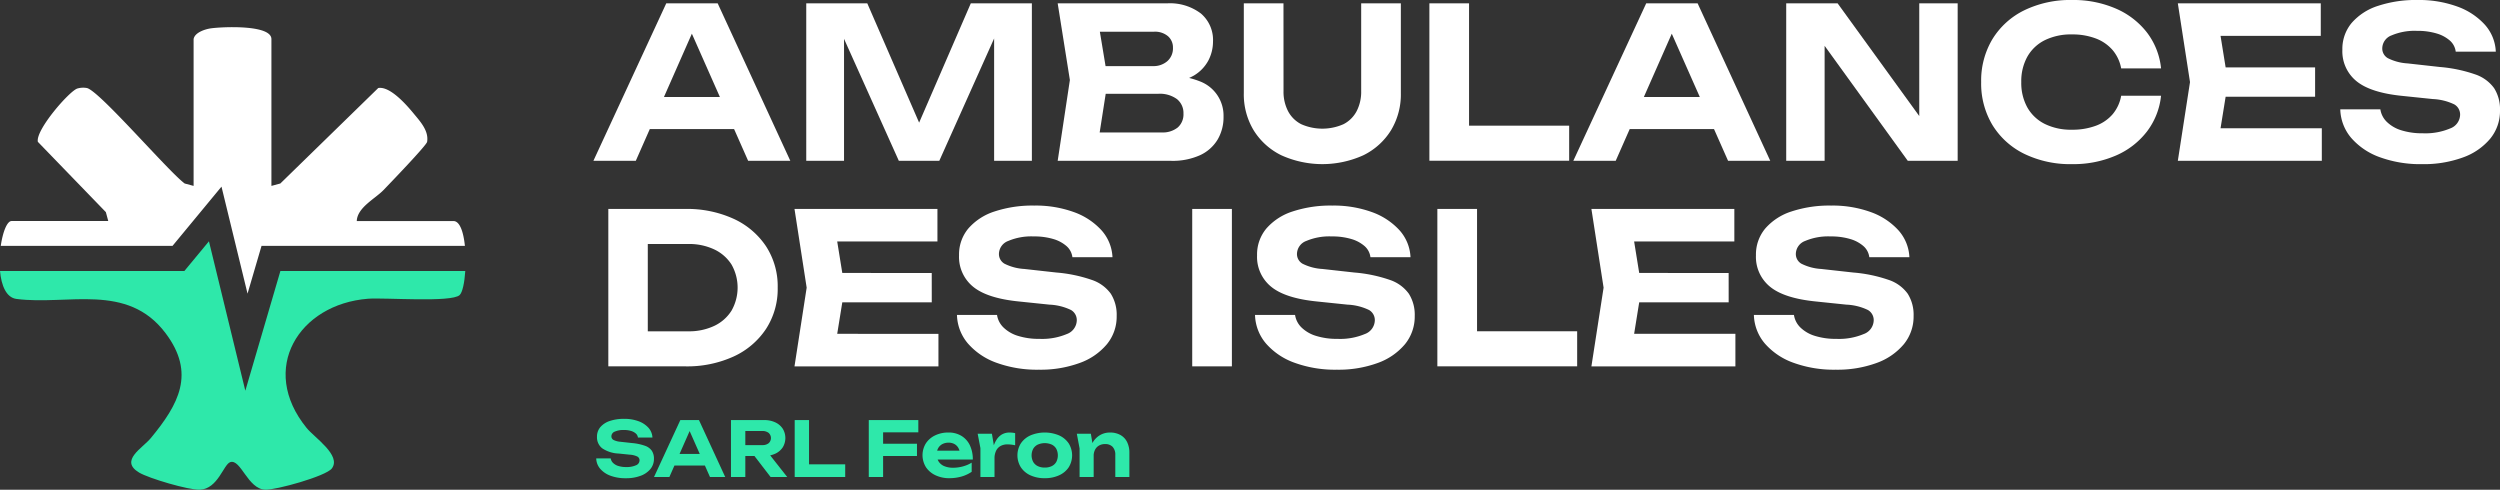
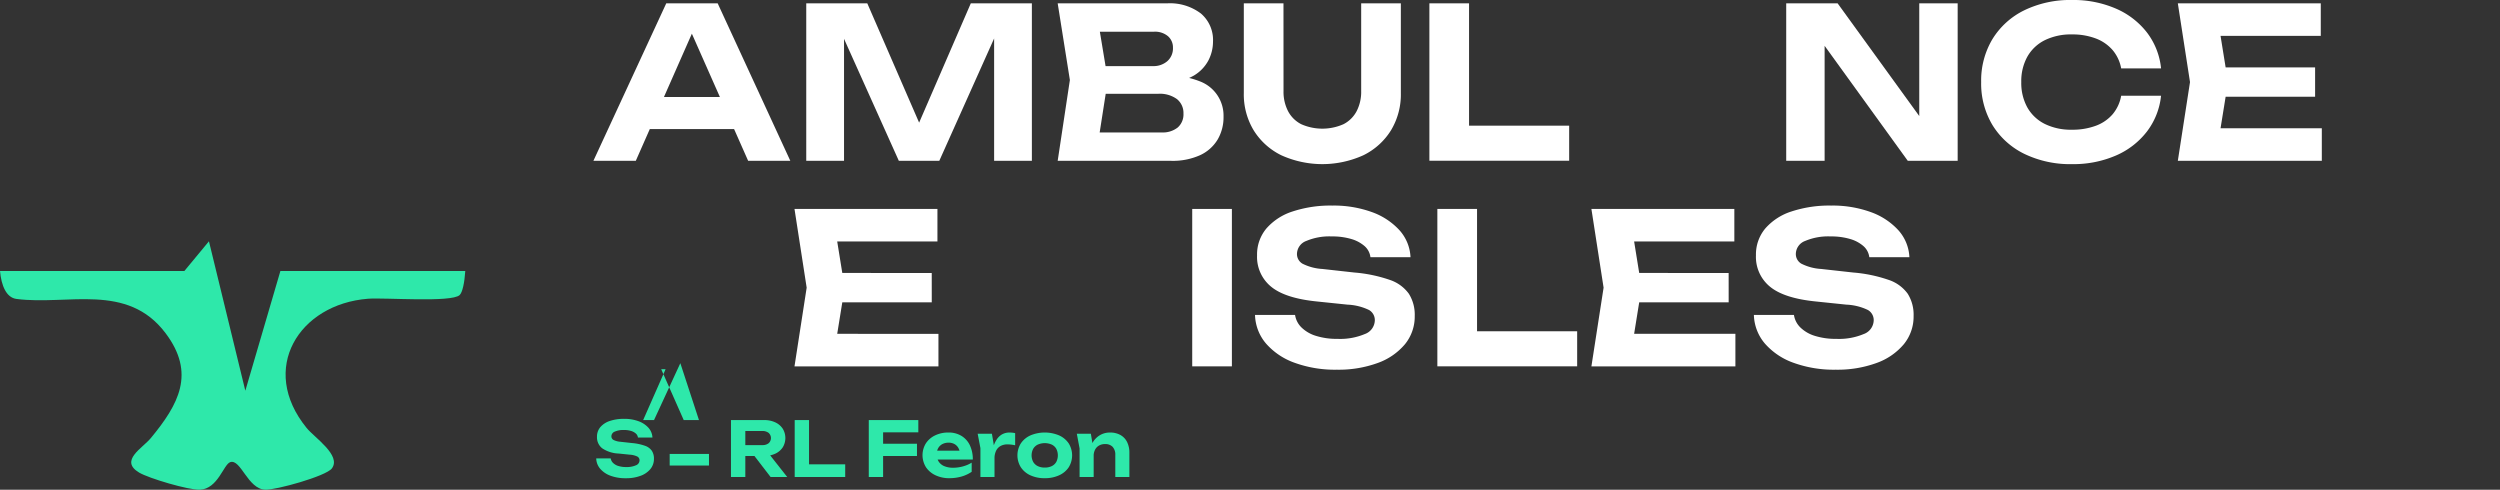
<svg xmlns="http://www.w3.org/2000/svg" width="372.691" height="73.003" viewBox="0 0 372.691 73.003">
  <rect x="0" y="0" width="372.691" height="73.003" fill="#333333" stroke="none" />
  <g id="Groupe_5985" data-name="Groupe 5985" transform="translate(838 -5635)">
    <path id="Tracé_8674" data-name="Tracé 8674" d="M88.885,68.336h2.159a1.19,1.19,0,0,0,.352.678,1.9,1.9,0,0,0,.785.452,3.728,3.728,0,0,0,1.148.159,3.41,3.41,0,0,0,1.474-.26.8.8,0,0,0,.538-.735.63.63,0,0,0-.31-.56,2.964,2.964,0,0,0-1.159-.289l-1.64-.169a4.671,4.671,0,0,1-2.472-.792,2.072,2.072,0,0,1-.763-1.7,2.187,2.187,0,0,1,.5-1.448,3.14,3.14,0,0,1,1.413-.916,6.511,6.511,0,0,1,2.134-.316,6.028,6.028,0,0,1,2.136.35,3.689,3.689,0,0,1,1.483.973,2.331,2.331,0,0,1,.6,1.459H95.1a.946.946,0,0,0-.311-.594,1.873,1.873,0,0,0-.712-.384,3.538,3.538,0,0,0-1.07-.142,3.166,3.166,0,0,0-1.362.243.759.759,0,0,0-.5.7.6.6,0,0,0,.3.531,2.7,2.7,0,0,0,1.067.283l1.731.192a7.8,7.8,0,0,1,1.9.4,2.066,2.066,0,0,1,1.029.747,2.115,2.115,0,0,1,.316,1.2,2.342,2.342,0,0,1-.525,1.521,3.388,3.388,0,0,1-1.471,1.012,6.1,6.1,0,0,1-2.2.363,6.4,6.4,0,0,1-2.279-.373,3.7,3.7,0,0,1-1.536-1.035,2.46,2.46,0,0,1-.594-1.544" transform="translate(-838 5635)" fill="#2ee8aa" />
-     <path id="Tracé_8675" data-name="Tracé 8675" d="M104.2,62.625l3.912,8.482h-2.272l-3.36-7.589h.658l-3.347,7.589H97.5l3.922-8.482Zm-4.367,5.044h5.86V69.4h-5.86Z" transform="translate(-838 5635)" fill="#2ee8aa" />
+     <path id="Tracé_8675" data-name="Tracé 8675" d="M104.2,62.625h-2.272l-3.36-7.589h.658l-3.347,7.589H97.5l3.922-8.482Zm-4.367,5.044h5.86V69.4h-5.86Z" transform="translate(-838 5635)" fill="#2ee8aa" />
    <path id="Tracé_8676" data-name="Tracé 8676" d="M110.454,66.356h3.176a1.486,1.486,0,0,0,.95-.277,1.032,1.032,0,0,0,0-1.549,1.486,1.486,0,0,0-.95-.277h-3.484l.963-1.052v7.905h-2.138V62.624h4.942a3.823,3.823,0,0,1,1.662.34,2.654,2.654,0,0,1,1.108.938,2.662,2.662,0,0,1,0,2.794,2.647,2.647,0,0,1-1.108.938,3.809,3.809,0,0,1-1.662.34h-3.459Zm1.367.781h2.408l3.123,3.969h-2.478Z" transform="translate(-838 5635)" fill="#2ee8aa" />
    <path id="Tracé_8677" data-name="Tracé 8677" d="M120.608,62.624v7.533l-.961-.94H126v1.889H118.47V62.624Z" transform="translate(-838 5635)" fill="#2ee8aa" />
    <path id="Tracé_8678" data-name="Tracé 8678" d="M136.9,62.625v1.821h-6.3l1.051-1.052v7.713h-2.137V62.625Zm-6.344,3.529H136.7v1.821h-6.141Z" transform="translate(-838 5635)" fill="#2ee8aa" />
    <path id="Tracé_8679" data-name="Tracé 8679" d="M141.542,71.288a4.792,4.792,0,0,1-2.066-.43,3.476,3.476,0,0,1-1.431-1.2,3.374,3.374,0,0,1-.021-3.562,3.379,3.379,0,0,1,1.375-1.188,4.443,4.443,0,0,1,1.982-.43,3.657,3.657,0,0,1,1.946.5,3.292,3.292,0,0,1,1.257,1.4,4.825,4.825,0,0,1,.439,2.125h-5.811V67.182h4.658l-.757.475a1.954,1.954,0,0,0-.255-.9,1.526,1.526,0,0,0-.583-.565,1.761,1.761,0,0,0-.859-.2,1.949,1.949,0,0,0-.939.215,1.554,1.554,0,0,0-.615.6,1.77,1.77,0,0,0-.222.894,2,2,0,0,0,.289,1.1,1.813,1.813,0,0,0,.837.689,3.365,3.365,0,0,0,1.341.238,5.466,5.466,0,0,0,1.447-.2,4.846,4.846,0,0,0,1.3-.56v1.368a5.2,5.2,0,0,1-1.5.7,6.409,6.409,0,0,1-1.814.249" transform="translate(-838 5635)" fill="#2ee8aa" />
    <path id="Tracé_8680" data-name="Tracé 8680" d="M145.747,64.66h2.125l.386,2.319v4.128h-2.1v-4.3Zm5.588-.09v1.809a5.741,5.741,0,0,0-.605-.1,4.811,4.811,0,0,0-.548-.034,2.132,2.132,0,0,0-.98.22,1.613,1.613,0,0,0-.69.695,2.627,2.627,0,0,0-.254,1.233l-.418-.52a7.548,7.548,0,0,1,.26-1.3,3.855,3.855,0,0,1,.5-1.08,2.378,2.378,0,0,1,.785-.74,2.24,2.24,0,0,1,1.136-.272,3.988,3.988,0,0,1,.409.023,3.353,3.353,0,0,1,.407.068" transform="translate(-838 5635)" fill="#2ee8aa" />
    <path id="Tracé_8681" data-name="Tracé 8681" d="M155.744,71.288a5.006,5.006,0,0,1-2.138-.43,3.384,3.384,0,0,1-1.423-1.2,3.362,3.362,0,0,1,0-3.557,3.414,3.414,0,0,1,1.429-1.193,5.528,5.528,0,0,1,4.275,0,3.4,3.4,0,0,1,1.432,1.193,3.378,3.378,0,0,1,0,3.563,3.39,3.39,0,0,1-1.432,1.193,5.035,5.035,0,0,1-2.143.43m0-1.584a2.314,2.314,0,0,0,1.057-.22,1.558,1.558,0,0,0,.669-.628,2.171,2.171,0,0,0,0-1.945,1.558,1.558,0,0,0-.669-.628,2.6,2.6,0,0,0-2.1,0,1.584,1.584,0,0,0-.677.628,2.106,2.106,0,0,0,0,1.945,1.584,1.584,0,0,0,.677.628,2.3,2.3,0,0,0,1.041.22" transform="translate(-838 5635)" fill="#2ee8aa" />
    <path id="Tracé_8682" data-name="Tracé 8682" d="M160.529,64.66h2.091l.42,2.511v3.936h-2.1V66.854Zm4.92-.181a3.174,3.174,0,0,1,1.578.368,2.43,2.43,0,0,1,.993,1.046,3.54,3.54,0,0,1,.345,1.617v3.6h-2.1v-3.28a1.688,1.688,0,0,0-.4-1.216,1.488,1.488,0,0,0-1.13-.413,1.751,1.751,0,0,0-.9.221,1.5,1.5,0,0,0-.589.622,2.033,2.033,0,0,0-.209.955l-.668-.35a4.2,4.2,0,0,1,.558-1.73,3.045,3.045,0,0,1,1.088-1.069,2.85,2.85,0,0,1,1.431-.368" transform="translate(-838 5635)" fill="#2ee8aa" />
    <path id="Tracé_8683" data-name="Tracé 8683" d="M106.989.5l10.825,23.467h-6.287l-9.295-21h1.816l-9.263,21h-6.32L99.323.5ZM94.911,14.456H111.12v4.787H94.911Z" transform="translate(-838 5635)" fill="#fff" />
    <path id="Tracé_8684" data-name="Tracé 8684" d="M153.828.5V23.968H148.2V2.566l1.378.094L140.03,23.968h-6.039L124.447,2.722l1.378-.125V23.968h-5.632V.5h9.1l8.918,20.525h-2.379L144.723.5Z" transform="translate(-838 5635)" fill="#fff" />
    <path id="Tracé_8685" data-name="Tracé 8685" d="M173.885,12.453l.5-1.157a11.9,11.9,0,0,1,4.522.845A5.456,5.456,0,0,1,182.4,17.4a6.562,6.562,0,0,1-.878,3.4,5.959,5.959,0,0,1-2.611,2.331,9.886,9.886,0,0,1-4.335.844h-16.9l1.817-12.046L157.676.5h16.3a7.625,7.625,0,0,1,5.055,1.517,5.177,5.177,0,0,1,1.8,4.177,6.113,6.113,0,0,1-.688,2.816,5.776,5.776,0,0,1-2.191,2.269,9.557,9.557,0,0,1-4.067,1.173M163.5,22.528l-2.253-2.785h11.92a3.575,3.575,0,0,0,2.4-.735,2.591,2.591,0,0,0,.859-2.081,2.65,2.65,0,0,0-.956-2.143,4.314,4.314,0,0,0-2.83-.8h-9.761V9.856h9.011a3.131,3.131,0,0,0,2.128-.735,2.539,2.539,0,0,0,.842-2.018A2.211,2.211,0,0,0,174.12,5.4a2.98,2.98,0,0,0-2.081-.672H161.275L163.5,1.94l1.656,9.981Z" transform="translate(-838 5635)" fill="#fff" />
    <path id="Tracé_8686" data-name="Tracé 8686" d="M191.343,13.579a6.278,6.278,0,0,0,.674,2.988,4.563,4.563,0,0,0,1.953,1.941,7.773,7.773,0,0,0,6.323,0,4.563,4.563,0,0,0,1.953-1.941,6.266,6.266,0,0,0,.674-2.988V.5h5.914v13.36a10.358,10.358,0,0,1-1.472,5.569,10.024,10.024,0,0,1-4.1,3.708,14.82,14.82,0,0,1-12.268,0,10.027,10.027,0,0,1-4.1-3.708,10.366,10.366,0,0,1-1.471-5.569V.5h5.913Z" transform="translate(-838 5635)" fill="#fff" />
    <path id="Tracé_8687" data-name="Tracé 8687" d="M219,.5V21.339l-2.66-2.6h17.585v5.226H213.088V.5Z" transform="translate(-838 5635)" fill="#fff" />
-     <path id="Tracé_8688" data-name="Tracé 8688" d="M253.075.5,263.9,23.968h-6.288l-9.3-21h1.817l-9.263,21h-6.32L245.41.5ZM241,14.456h16.209v4.787H241Z" transform="translate(-838 5635)" fill="#fff" />
    <path id="Tracé_8689" data-name="Tracé 8689" d="M288.024,19.931l-1.908.344V.5h5.726V23.967H284.4L270.1,4.192l1.908-.344V23.967h-5.726V.5h7.666Z" transform="translate(-838 5635)" fill="#fff" />
    <path id="Tracé_8690" data-name="Tracé 8690" d="M322.162,14.268a10.587,10.587,0,0,1-2.1,5.335,11.659,11.659,0,0,1-4.631,3.583,15.91,15.91,0,0,1-6.539,1.282,15.649,15.649,0,0,1-7.118-1.533,11.464,11.464,0,0,1-4.741-4.286,12.02,12.02,0,0,1-1.688-6.414,12.021,12.021,0,0,1,1.688-6.415,11.48,11.48,0,0,1,4.741-4.287A15.675,15.675,0,0,1,308.894,0a15.91,15.91,0,0,1,6.539,1.283,11.724,11.724,0,0,1,4.631,3.567,10.533,10.533,0,0,1,2.1,5.35h-5.945a5.879,5.879,0,0,0-1.268-2.721,6.183,6.183,0,0,0-2.5-1.737,9.736,9.736,0,0,0-3.583-.61,8.807,8.807,0,0,0-4.037.86,6.109,6.109,0,0,0-2.6,2.457,7.529,7.529,0,0,0-.907,3.786,7.537,7.537,0,0,0,.907,3.786,6.112,6.112,0,0,0,2.6,2.456,8.794,8.794,0,0,0,4.037.86,9.956,9.956,0,0,0,3.583-.595,6.065,6.065,0,0,0,2.5-1.72,5.9,5.9,0,0,0,1.268-2.754Z" transform="translate(-838 5635)" fill="#fff" />
    <path id="Tracé_8691" data-name="Tracé 8691" d="M332.143,12.235l-1.566,9.7-2.472-2.816h18.023v4.85H324.664l1.814-11.733L324.664.5h21.309v4.85H328.105l2.472-2.816Zm12.984,2.19h-16.99v-4.38h16.99Z" transform="translate(-838 5635)" fill="#fff" />
-     <path id="Tracé_8692" data-name="Tracé 8692" d="M348.881,16.3h5.975a3.277,3.277,0,0,0,.971,1.877A5.306,5.306,0,0,0,358,19.43a10.345,10.345,0,0,0,3.176.439,9.519,9.519,0,0,0,4.083-.72,2.229,2.229,0,0,0,1.485-2.034,1.735,1.735,0,0,0-.859-1.548,8.175,8.175,0,0,0-3.208-.8l-4.538-.47q-4.723-.469-6.836-2.19a5.731,5.731,0,0,1-2.111-4.693,6.023,6.023,0,0,1,1.391-4A8.69,8.69,0,0,1,354.5.876a17.951,17.951,0,0,1,5.9-.876,16.665,16.665,0,0,1,5.913.97,10.182,10.182,0,0,1,4.1,2.691A6.422,6.422,0,0,1,372.065,7.7h-5.974a2.633,2.633,0,0,0-.862-1.642,5.2,5.2,0,0,0-1.972-1.064A9.878,9.878,0,0,0,360.3,4.6a8.786,8.786,0,0,0-3.77.673A2.1,2.1,0,0,0,355.139,7.2a1.658,1.658,0,0,0,.83,1.47,7.5,7.5,0,0,0,2.956.783l4.787.532a21.41,21.41,0,0,1,5.255,1.095,5.746,5.746,0,0,1,2.849,2.064,5.862,5.862,0,0,1,.875,3.318,6.487,6.487,0,0,1-1.455,4.208,9.4,9.4,0,0,1-4.067,2.8,16.963,16.963,0,0,1-6.084,1,17.645,17.645,0,0,1-6.307-1.032,10.2,10.2,0,0,1-4.254-2.863,6.832,6.832,0,0,1-1.643-4.271" transform="translate(-838 5635)" fill="#fff" />
-     <path id="Tracé_8693" data-name="Tracé 8693" d="M102.138,31.149a16.7,16.7,0,0,1,7.23,1.47,11.6,11.6,0,0,1,4.832,4.1,10.92,10.92,0,0,1,1.736,6.164A10.936,10.936,0,0,1,114.2,49.03a11.543,11.543,0,0,1-4.832,4.115,16.69,16.69,0,0,1-7.23,1.47H90.686V31.149ZM96.57,52.206,93.691,49.39h8.886a8.8,8.8,0,0,0,3.912-.813,6.111,6.111,0,0,0,2.565-2.269,6.954,6.954,0,0,0,0-6.868,6.149,6.149,0,0,0-2.565-2.252,8.784,8.784,0,0,0-3.912-.814H93.691l2.879-2.816Z" transform="translate(-838 5635)" fill="#fff" />
    <path id="Tracé_8694" data-name="Tracé 8694" d="M125.919,42.883l-1.565,9.7-2.473-2.816H139.9v4.85H118.44l1.815-11.733L118.44,31.149h21.309V36H121.881l2.473-2.816Zm12.985,2.19h-16.99v-4.38H138.9Z" transform="translate(-838 5635)" fill="#fff" />
-     <path id="Tracé_8695" data-name="Tracé 8695" d="M142.658,46.95h5.975a3.271,3.271,0,0,0,.971,1.877,5.3,5.3,0,0,0,2.175,1.251,10.343,10.343,0,0,0,3.175.439,9.521,9.521,0,0,0,4.084-.72,2.23,2.23,0,0,0,1.485-2.034,1.736,1.736,0,0,0-.86-1.548,8.163,8.163,0,0,0-3.207-.8l-4.539-.47q-4.724-.469-6.836-2.19a5.73,5.73,0,0,1-2.11-4.693,6.027,6.027,0,0,1,1.39-4.005,8.7,8.7,0,0,1,3.912-2.535,17.958,17.958,0,0,1,5.9-.876,16.663,16.663,0,0,1,5.912.97,10.168,10.168,0,0,1,4.1,2.691,6.429,6.429,0,0,1,1.66,4.036h-5.975a2.633,2.633,0,0,0-.862-1.642,5.2,5.2,0,0,0-1.971-1.064,9.881,9.881,0,0,0-2.957-.392,8.789,8.789,0,0,0-3.77.673,2.1,2.1,0,0,0-1.392,1.925,1.658,1.658,0,0,0,.83,1.47,7.508,7.508,0,0,0,2.957.783l4.786.532a21.389,21.389,0,0,1,5.255,1.095,5.737,5.737,0,0,1,2.849,2.064,5.862,5.862,0,0,1,.875,3.318,6.482,6.482,0,0,1-1.455,4.208,9.392,9.392,0,0,1-4.067,2.8,16.956,16.956,0,0,1-6.084,1,17.636,17.636,0,0,1-6.306-1.032,10.186,10.186,0,0,1-4.254-2.863,6.826,6.826,0,0,1-1.643-4.271" transform="translate(-838 5635)" fill="#fff" />
    <rect id="Rectangle_21" data-name="Rectangle 21" width="5.913" height="23.467" transform="translate(-660.268 5666.148)" fill="#fff" />
    <path id="Tracé_8696" data-name="Tracé 8696" d="M187.086,46.95h5.977a3.291,3.291,0,0,0,.969,1.877,5.306,5.306,0,0,0,2.175,1.251,10.358,10.358,0,0,0,3.176.439,9.513,9.513,0,0,0,4.083-.72,2.232,2.232,0,0,0,1.488-2.034,1.737,1.737,0,0,0-.862-1.548,8.159,8.159,0,0,0-3.208-.8l-4.535-.47q-4.724-.469-6.836-2.19a5.725,5.725,0,0,1-2.114-4.693,6.025,6.025,0,0,1,1.394-4.005,8.691,8.691,0,0,1,3.909-2.535,17.978,17.978,0,0,1,5.9-.876,16.673,16.673,0,0,1,5.913.97,10.2,10.2,0,0,1,4.1,2.691,6.438,6.438,0,0,1,1.659,4.036H204.3a2.62,2.62,0,0,0-.859-1.642,5.225,5.225,0,0,0-1.972-1.064,9.9,9.9,0,0,0-2.957-.392,8.774,8.774,0,0,0-3.77.673,2.1,2.1,0,0,0-1.394,1.925,1.658,1.658,0,0,0,.83,1.47,7.528,7.528,0,0,0,2.956.783l4.787.532a21.417,21.417,0,0,1,5.258,1.095,5.737,5.737,0,0,1,2.846,2.064,5.863,5.863,0,0,1,.878,3.318,6.5,6.5,0,0,1-1.455,4.208,9.44,9.44,0,0,1-4.067,2.8,16.98,16.98,0,0,1-6.087,1,17.629,17.629,0,0,1-6.3-1.032,10.19,10.19,0,0,1-4.257-2.863,6.844,6.844,0,0,1-1.643-4.271" transform="translate(-838 5635)" fill="#fff" />
    <path id="Tracé_8697" data-name="Tracé 8697" d="M220.192,31.149V51.987l-2.66-2.6h17.585v5.226H214.276V31.149Z" transform="translate(-838 5635)" fill="#fff" />
    <path id="Tracé_8698" data-name="Tracé 8698" d="M244.719,42.883l-1.562,9.7-2.473-2.816h18.023v4.85H237.241l1.817-11.733-1.817-11.734h21.308V36H240.684l2.473-2.816Zm12.985,2.19h-16.99v-4.38H257.7Z" transform="translate(-838 5635)" fill="#fff" />
    <path id="Tracé_8699" data-name="Tracé 8699" d="M261.458,46.95h5.977a3.291,3.291,0,0,0,.969,1.877,5.306,5.306,0,0,0,2.175,1.251,10.358,10.358,0,0,0,3.176.439,9.513,9.513,0,0,0,4.083-.72,2.232,2.232,0,0,0,1.488-2.034,1.737,1.737,0,0,0-.862-1.548,8.159,8.159,0,0,0-3.208-.8l-4.535-.47q-4.724-.469-6.836-2.19a5.725,5.725,0,0,1-2.114-4.693,6.025,6.025,0,0,1,1.394-4.005,8.691,8.691,0,0,1,3.909-2.535,17.978,17.978,0,0,1,5.9-.876,16.673,16.673,0,0,1,5.913.97,10.2,10.2,0,0,1,4.1,2.691,6.438,6.438,0,0,1,1.659,4.036h-5.977a2.62,2.62,0,0,0-.859-1.642,5.225,5.225,0,0,0-1.972-1.064,9.9,9.9,0,0,0-2.957-.392,8.774,8.774,0,0,0-3.77.673,2.1,2.1,0,0,0-1.394,1.925,1.658,1.658,0,0,0,.83,1.47,7.529,7.529,0,0,0,2.956.783l4.787.532a21.417,21.417,0,0,1,5.258,1.095,5.737,5.737,0,0,1,2.846,2.064,5.863,5.863,0,0,1,.878,3.318,6.5,6.5,0,0,1-1.455,4.208,9.44,9.44,0,0,1-4.067,2.8,16.98,16.98,0,0,1-6.087,1,17.629,17.629,0,0,1-6.3-1.032,10.19,10.19,0,0,1-4.257-2.863,6.844,6.844,0,0,1-1.643-4.271" transform="translate(-838 5635)" fill="#fff" />
-     <path id="Tracé_8700" data-name="Tracé 8700" d="M25.719,36.653l7.3-8.83,3.883,15.95,2.086-7.12H69.306c-.21-2.04-.745-3.7-1.712-3.7H53.186c.077-2.023,2.734-3.321,3.986-4.62.94-.976,6.408-6.655,6.5-7.183.281-1.672-1.07-3.086-2.058-4.288-1.1-1.333-3.5-4.039-5.226-3.74L41.79,27.356l-1.328.357V5.828c0-2.215-7.545-1.827-9.077-1.594-.863.131-2.364.628-2.524,1.594V27.713l-1.327-.357c-2.446-1.8-12.808-13.925-14.6-14.237a3.1,3.1,0,0,0-1.4.077c-1.181.36-6.264,6.18-5.891,7.949L15.781,31.623l.357,1.327H1.73c-.685,0-1.318,1.649-1.614,3.7Z" transform="translate(-838 5635)" fill="#fff" />
    <path id="Tracé_8701" data-name="Tracé 8701" d="M41.8,40.4,36.572,58.246,31.148,35.97,27.483,40.4H0c.2,2.143.915,3.964,2.458,4.165,7.608.99,16.506-2.485,22.222,5.1,4.521,6,1.953,10.616-2.191,15.637-1.271,1.54-4.72,3.361-1.757,5.143,1.454.874,7.432,2.63,9.06,2.559,2.712-.118,3.531-3.8,4.543-4.113,1.579-.488,2.582,4,5.2,4.112,1.568.067,9.074-2.009,9.94-3.174,1.447-1.945-2.583-4.579-3.76-6.024-7.182-8.817-1.154-18.459,9.144-19.269,2.474-.194,12.467.6,13.667-.553.422-.407.723-1.858.837-3.579Z" transform="translate(-838 5635)" fill="#2ee8aa" />
  </g>
</svg>